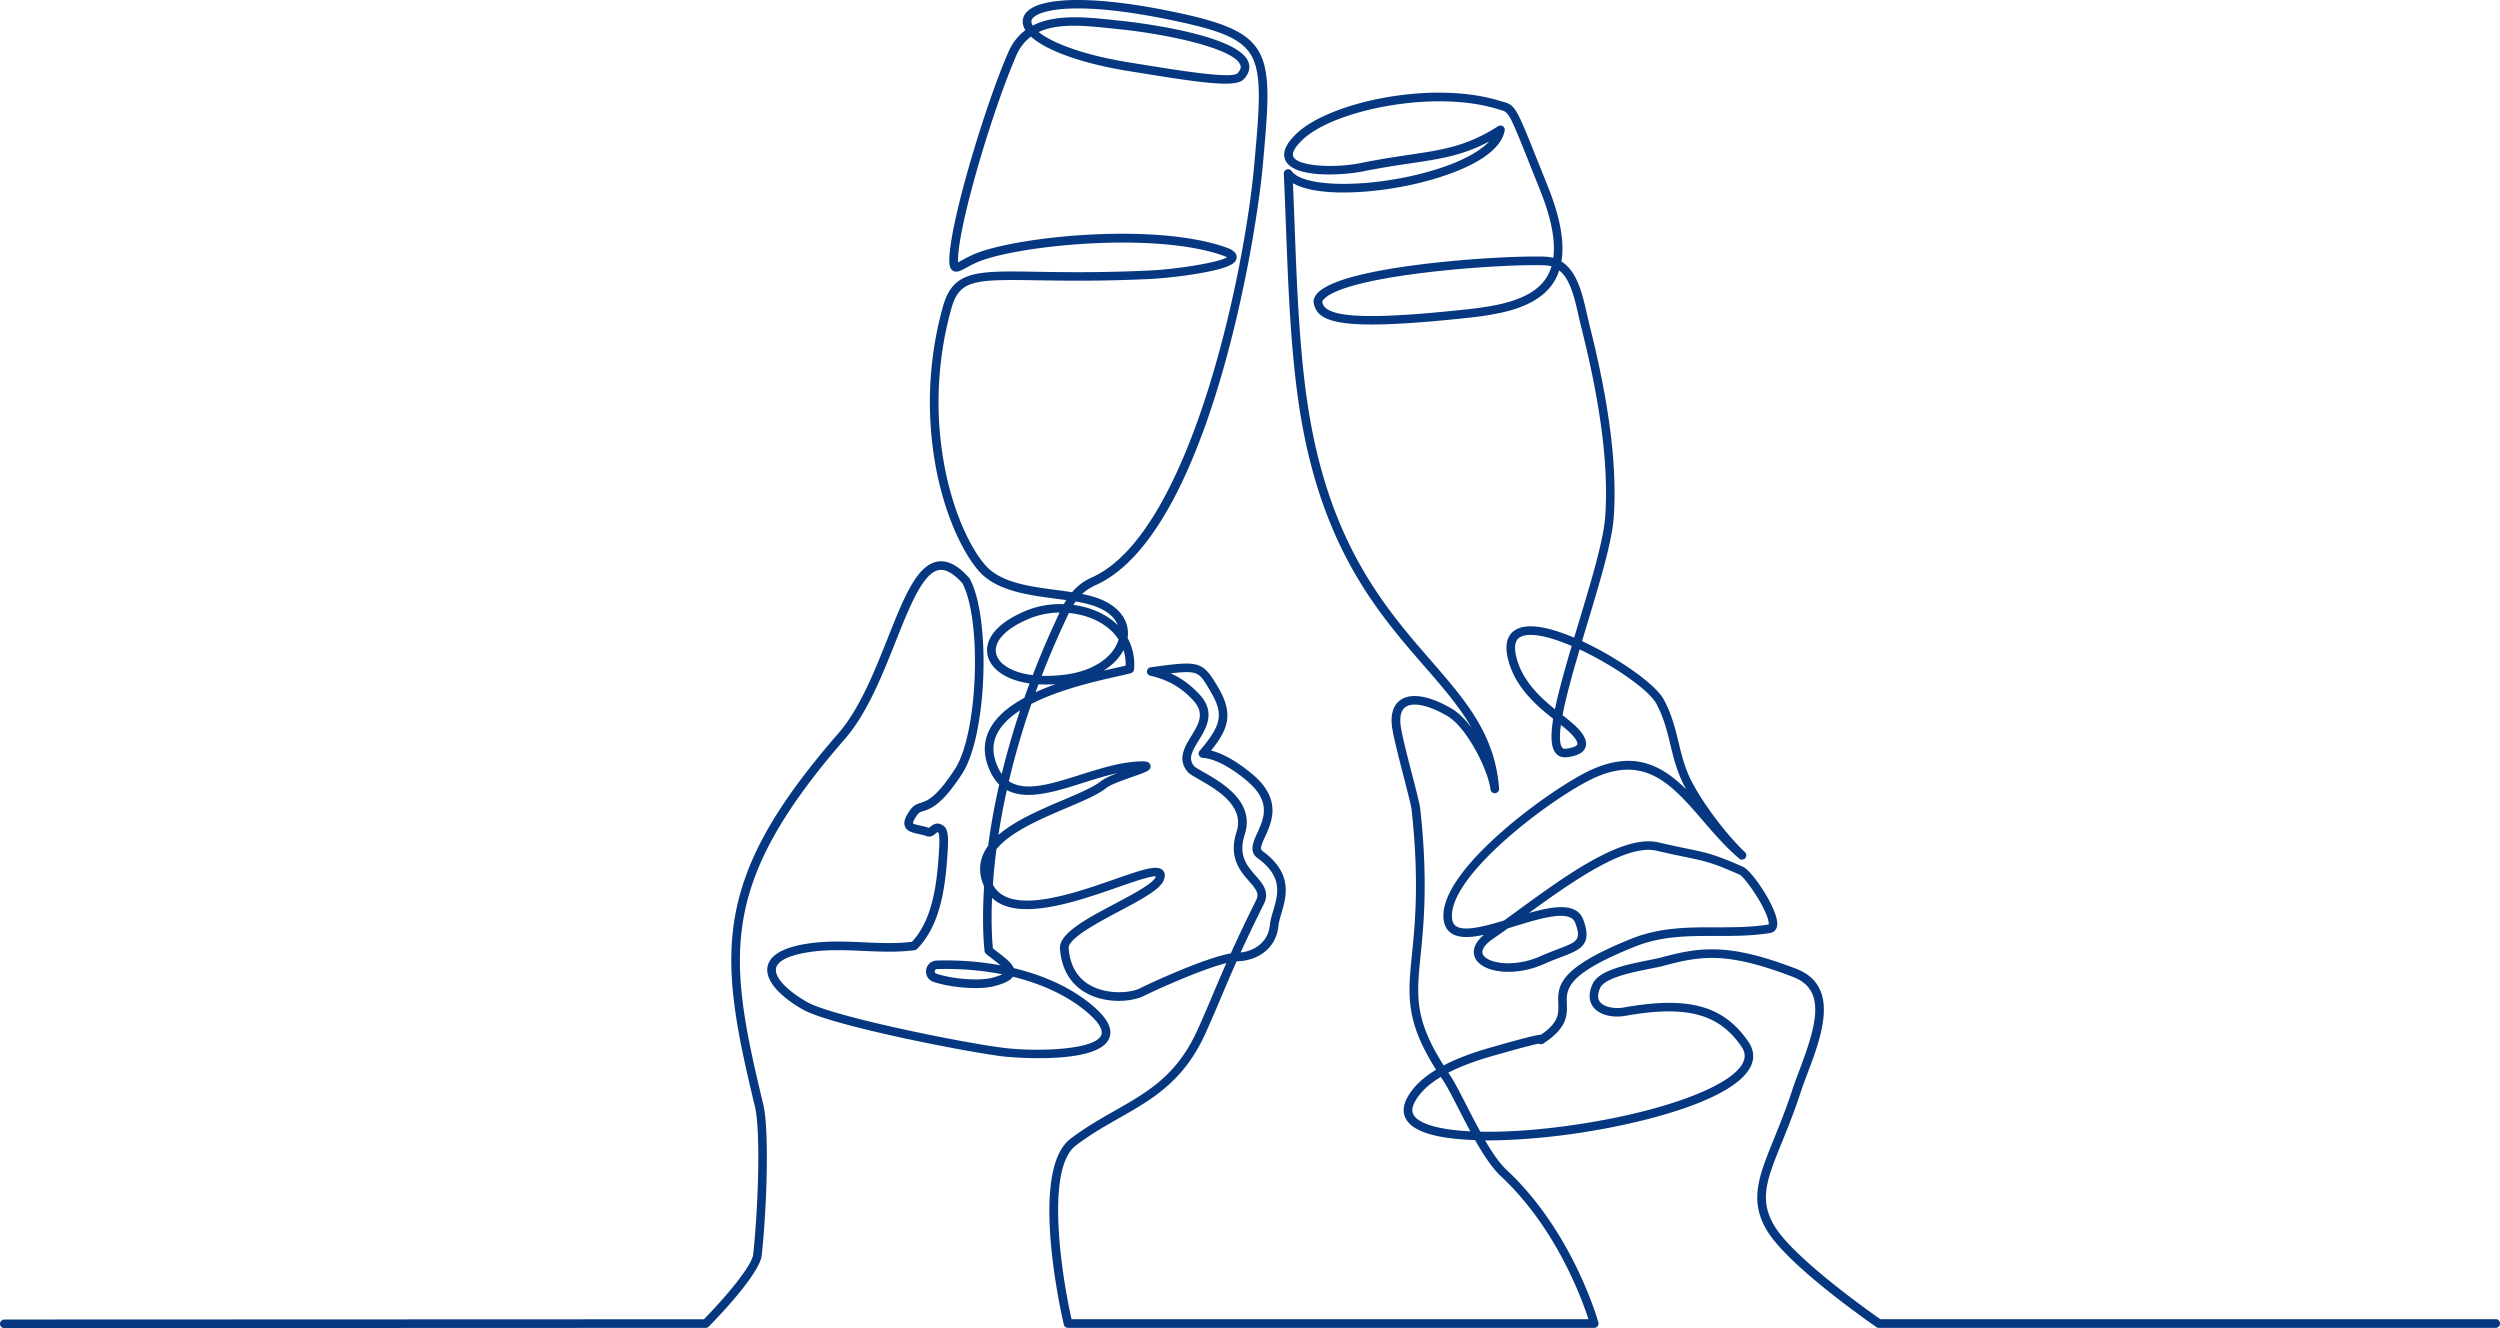
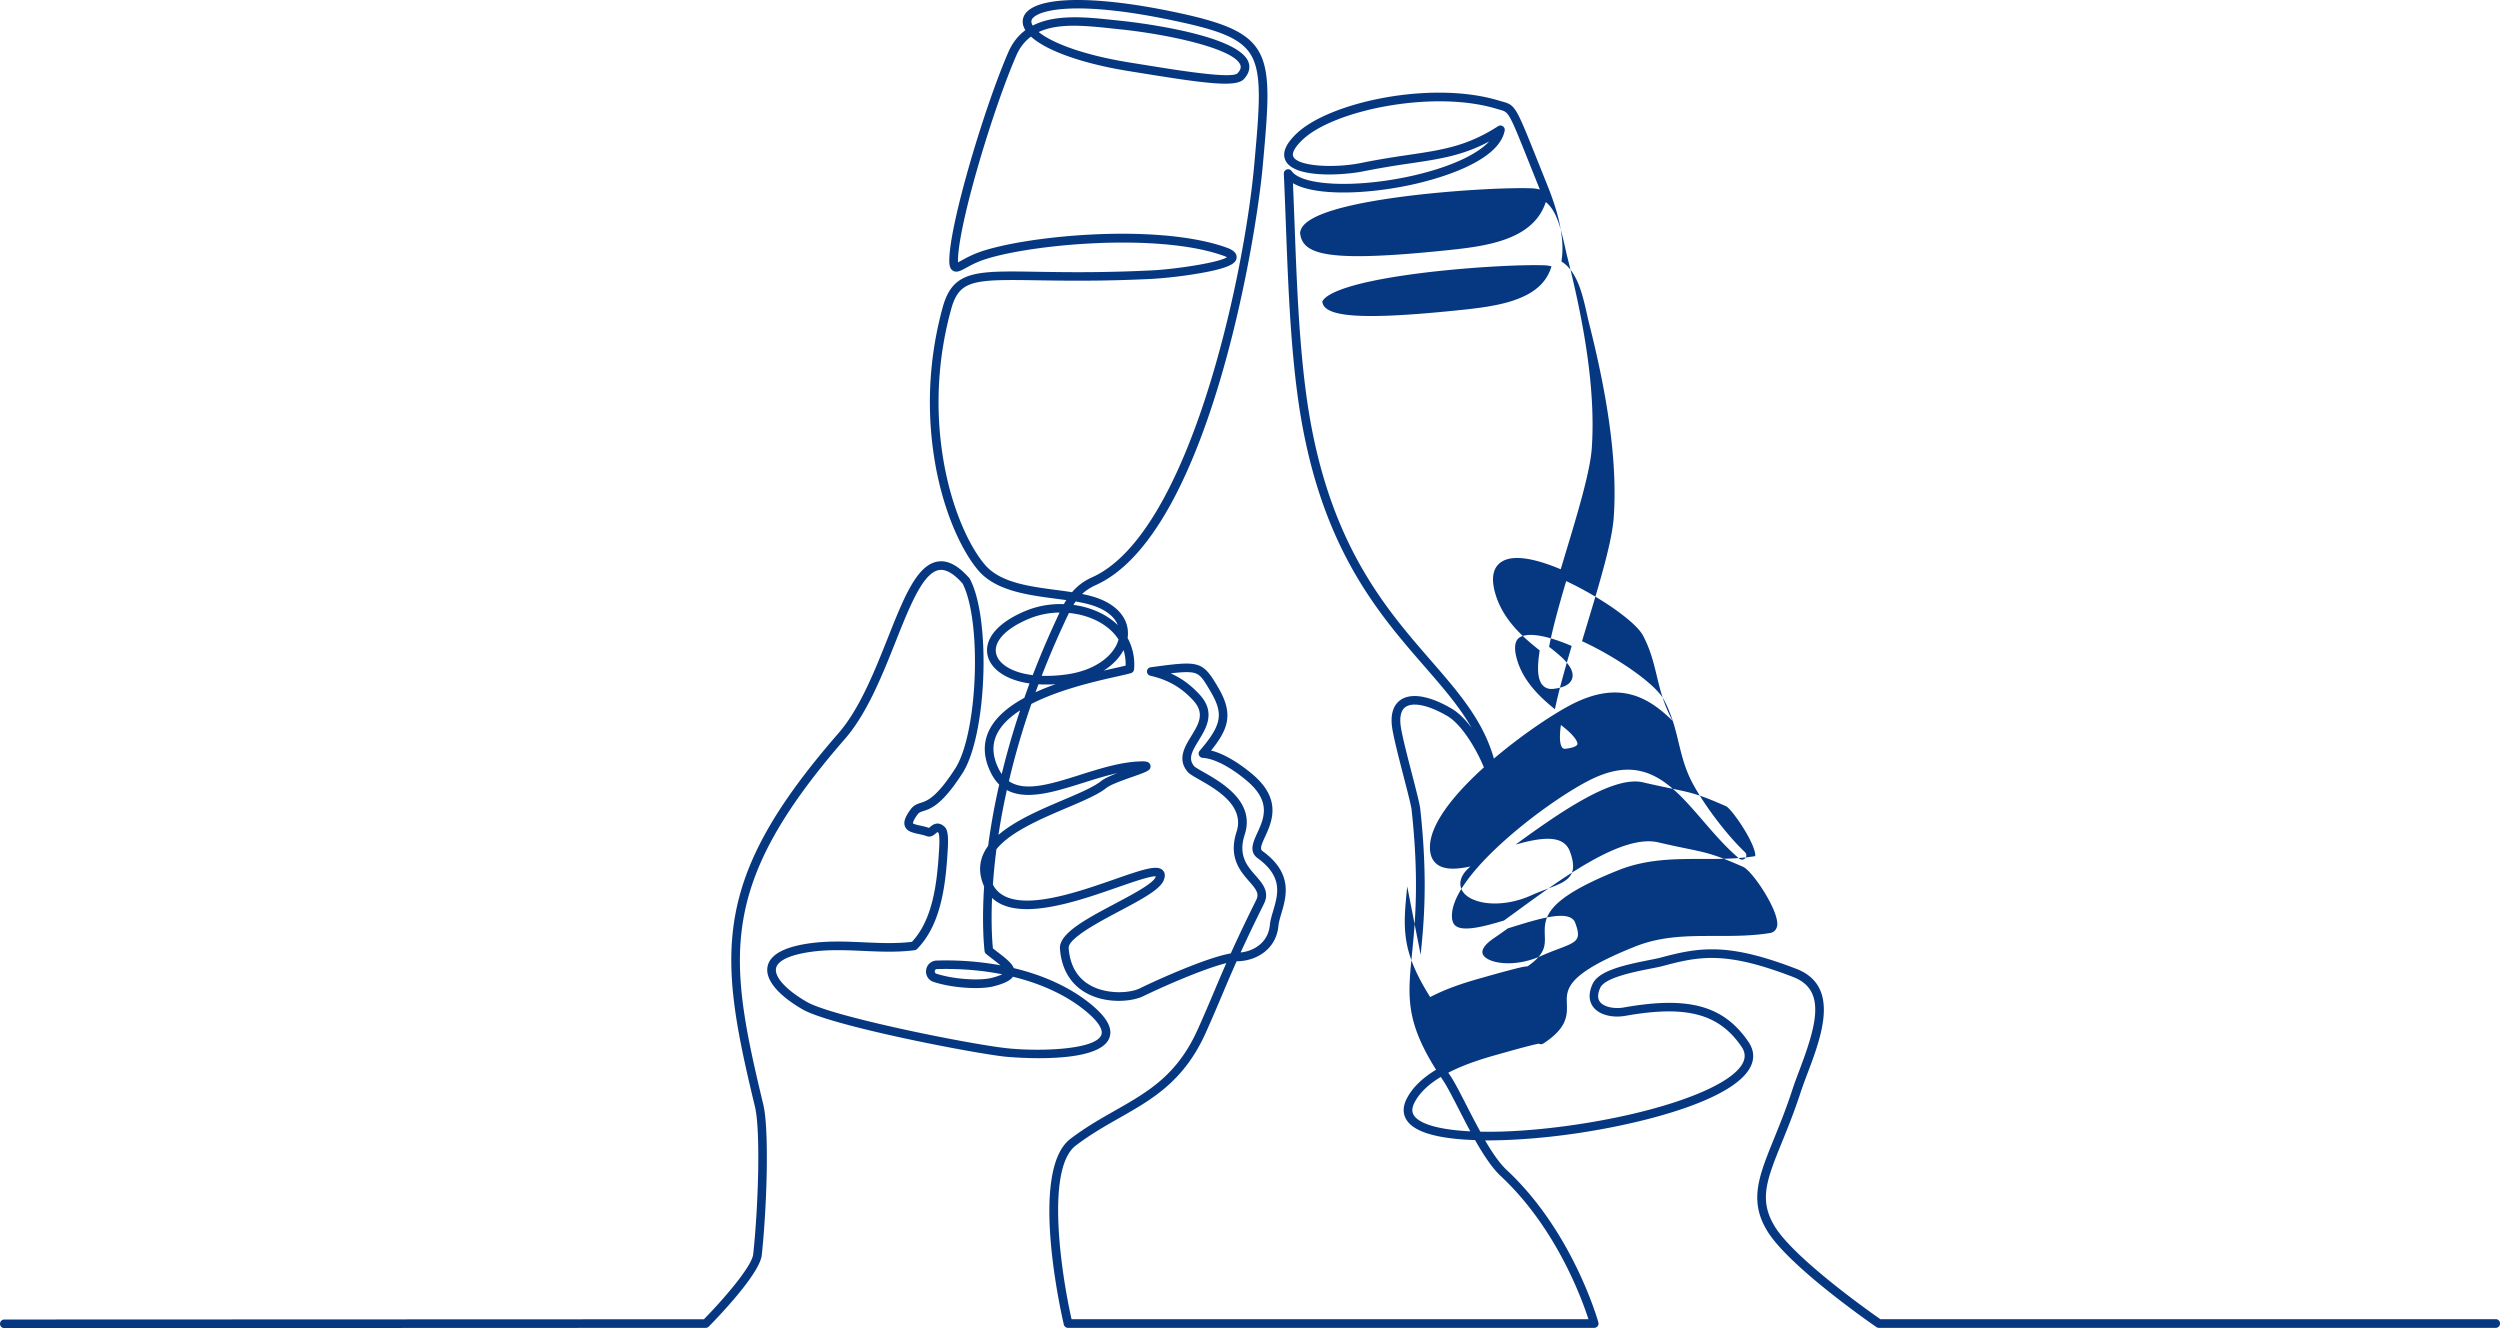
<svg xmlns="http://www.w3.org/2000/svg" preserveAspectRatio="xMidYMid meet" data-bbox="19.994 57.505 159.999 84.999" viewBox="19.994 57.505 159.999 84.999" data-type="shape" role="presentation" aria-hidden="true">
  <g>
-     <path d="M179.724 141.932h-39.388c-.643-.449-5.489-3.87-6.752-5.925-1.047-1.702-.514-3.015.453-5.399.369-.909.787-1.94 1.197-3.192.126-.384.284-.804.452-1.248.885-2.349 2.096-5.566-.72-6.654-4.356-1.683-6.183-1.397-8.674-.727-.185.05-.462.104-.784.168-1.676.331-3.211.696-3.591 1.528-.336.737-.158 1.211.05 1.478.436.56 1.341.684 2.044.558 3.904-.695 5.986-.146 7.429 1.959.227.331.44.855-.32 1.592-1.402 1.36-5.457 2.703-10.33 3.42-2.255.332-4.347.477-6.056.442a62.292 62.292 0 01-.892-1.699c-.407-.796-.759-1.484-1.046-1.91l-.111-.166c1.175-.609 2.488-.977 3.24-1.187l.152-.043c1.528-.434 2.15-.583 2.4-.629.087.05.199.051.289-.008l.002-.001c1.555-1.012 1.528-1.831 1.504-2.555-.031-.924-.063-1.88 4.365-3.649 1.708-.683 3.391-.681 5.161-.679 1.131 0 2.299.002 3.48-.188.252-.041.422-.224.456-.49.119-.925-1.572-3.478-2.185-3.747-1.819-.8-2.304-.9-3.6-1.168-.464-.096-1.042-.215-1.828-.398-2.285-.53-5.988 2.172-8.965 4.343-.313.228-.617.45-.91.661-1.276.385-2.585.723-3.087.343-.172-.13-.25-.36-.241-.701.079-2.741 6.358-7.456 8.987-8.712 3.374-1.612 5.094.381 7.085 2.689.719.834 1.463 1.696 2.321 2.423a.276.276 0 00.368-.41c-1.128-1.065-2.522-2.887-3.314-4.333-.519-.947-.724-1.797-.942-2.697-.208-.862-.423-1.752-.933-2.72-.496-.942-2.505-2.329-4.162-3.22a19.512 19.512 0 00-1.085-.541l.313-1.04c.826-2.734 1.606-5.316 1.716-6.883.228-3.248-.279-7.275-1.551-12.311-.057-.224-.109-.458-.165-.706-.281-1.248-.616-2.733-1.633-3.362.212-1.242-.077-2.83-.87-4.806l-.611-1.527c-1.437-3.601-1.464-3.669-2.305-3.902-.06-.017-.124-.034-.196-.056-4.298-1.312-10.825.078-12.956 2.094-.722.684-.96 1.276-.706 1.762.607 1.16 3.837.898 4.946.671a52.835 52.835 0 012.989-.507c1.925-.285 3.391-.503 5.087-1.409-.822.887-2.682 1.716-5.123 2.241-3.485.748-6.858.594-7.518-.345a.278.278 0 00-.315-.103.277.277 0 00-.187.273c.048 1.049.089 2.146.129 3.207.141 3.743.287 7.614.771 11.127 1.29 9.363 5.054 13.691 8.079 17.169 1.202 1.383 2.269 2.609 3.035 3.956-.387-.517-.813-.953-1.254-1.214-1.384-.821-2.57-1.036-3.258-.589-.334.217-.706.691-.58 1.713.076.62.433 1.998.747 3.214.246.953.479 1.854.509 2.127.494 4.527.223 7.242.025 9.224-.27 2.705-.426 4.272 1.54 7.409-.807.49-1.512 1.11-1.896 1.893-.337.687-.187 1.308.422 1.748.767.554 2.238.806 3.972.863.524.926 1.085 1.784 1.641 2.302 3.545 3.301 5.2 7.874 5.613 9.159h-33.08c-.63-2.782-1.692-9.614.269-11.11.93-.709 1.87-1.244 2.779-1.761 2.133-1.212 4.147-2.358 5.542-5.462.411-.914.728-1.665 1.035-2.392.295-.698.582-1.378.941-2.181l.05-.001c1.162-.015 2.478-.731 2.624-2.264.022-.232.103-.507.189-.797.319-1.082.757-2.564-1.201-3.986-.173-.126-.119-.32.157-.923.438-.958 1.101-2.405-.832-4.02-.574-.479-1.608-1.245-2.623-1.496 1.145-1.42 1.423-2.375.462-4.022-1.023-1.751-1.209-1.726-4.327-1.307a.277.277 0 00-.239.261.277.277 0 00.215.281c1.428.32 2.212 1.006 2.736 1.568.777.833.364 1.509-.115 2.292-.423.692-.903 1.476-.242 2.28.114.139.334.267.744.501 1.099.626 2.938 1.674 2.396 3.349-.531 1.639.241 2.521.804 3.165.452.517.661.784.453 1.202a104.545 104.545 0 00-1.628 3.413c-1.565.271-4.745 1.709-5.837 2.244-.617.302-2.101.4-3.169-.21-.825-.472-1.285-1.27-1.367-2.372-.046-.62 1.933-1.669 3.242-2.364 1.382-.733 2.575-1.366 2.829-1.953.12-.278.107-.499-.04-.657-.346-.37-1.195-.095-3.082.564-2.695.941-6.754 2.357-7.798.347.047-.683.118-1.44.225-2.265.895-1.115 2.857-1.948 4.483-2.639 1.087-.462 2.025-.86 2.554-1.285.271-.218 1.091-.506 1.69-.717.932-.328 1.183-.416 1.131-.715-.047-.271-.356-.269-.506-.269-1.279.006-2.661.442-3.996.863-1.864.588-3.524 1.112-4.558.405a49.738 49.738 0 011.44-4.943c1.822-.939 4.215-1.474 5.497-1.761.409-.092.704-.158.88-.212a.276.276 0 00.194-.242 3.54 3.54 0 00-.413-2.002c.008-.054.014-.108.017-.161.077-1.149-.787-2.088-2.311-2.512a8.325 8.325 0 00-.617-.145c.234-.221.513-.408.865-.566 7.151-3.21 10.252-21.951 10.691-26.795.67-7.396.773-8.533-5.634-9.883-4.937-1.04-8.576-1.029-9.498.03a.87.87 0 00-.168.902c.028.076.065.152.112.227-.448.333-.823.79-1.092 1.409-1.472 3.388-3.605 10.458-3.768 13.047-.031.497-.006.793.219.935.24.152.5.009.858-.187.228-.125.513-.281.873-.421 2.626-1.018 11.19-1.89 15.543-.363.131.046.215.085.267.115-.571.361-3.381.766-4.748.835-3.205.161-5.65.121-7.435.092-3.9-.064-5.359-.088-6.006 2.267a22.879 22.879 0 00-.396 10.481c.63 3.162 1.808 5.378 2.7 6.397 1.117 1.276 3.126 1.54 4.898 1.774.239.032.474.062.703.095a5.04 5.04 0 00-.153.259 5.802 5.802 0 00-2.347.389c-1.871.748-2.812 1.854-2.517 2.957.208.778 1.104 1.503 2.667 1.729-.116.31-.226.616-.333.921-1.011.551-1.849 1.237-2.261 2.096-.397.828-.357 1.735.118 2.697.152.308.332.557.535.756a44.048 44.048 0 00-.709 3.924c-.151.205-.272.42-.359.646-.236.616-.202 1.271.101 1.948-.149 2.328-.011 3.788.03 4.142a.27.27 0 00.101.183c.143.116.286.225.421.33.137.106.327.253.492.394a19.375 19.375 0 00-4.077-.302.692.692 0 00-.676.598.694.694 0 00.48.77c1.273.416 3.038.483 3.826.283.682-.174 1.075-.365 1.246-.616 1.772.433 3.325 1.14 4.52 2.084.884.698 1.287 1.284 1.135 1.65-.404.975-4.145 1.059-6.125.831-2.511-.288-11.088-2.015-12.711-2.951-1.33-.768-2.087-1.594-1.977-2.156.097-.491.896-.866 2.25-1.054 1.12-.155 2.253-.105 3.35-.056 1.073.048 2.183.097 3.27-.048a.277.277 0 00.161-.081c1.475-1.514 1.808-3.876 1.948-6.202l.004-.069c.062-.939.007-1.359-.203-1.551-.438-.402-.789-.096-.922.019a.906.906 0 01-.069.057 4.877 4.877 0 00-.549-.144c-.163-.035-.436-.095-.476-.149 0-.001-.028-.127.29-.561.1-.135.186-.163.377-.224.471-.15 1.183-.377 2.499-2.419 1.551-2.407 1.839-9.84.481-12.427a.323.323 0 00-.037-.054c-.727-.828-1.396-1.176-2.043-1.064-1.327.229-2.149 2.297-3.19 4.915-.842 2.117-1.796 4.517-3.148 6.07-4.043 4.643-6.029 8.186-6.642 11.844-.61 3.641.153 7.294 1.299 12.059.355 1.476.233 6.203-.113 9.443-.084.782-1.902 2.882-3.154 4.159l-44.774.017a.276.276 0 00-.276.275c0 .152.124.275.276.275l44.889-.017c.074 0 .144-.03.196-.082.333-.337 3.258-3.324 3.391-4.569.351-3.285.469-8.101.101-9.63-2.275-9.463-2.936-14.041 5.224-23.414 1.414-1.624 2.387-4.07 3.245-6.228.899-2.263 1.749-4.4 2.771-4.576.429-.074.939.215 1.512.86 1.25 2.444.969 9.609-.472 11.845-1.209 1.876-1.807 2.066-2.202 2.192-.221.07-.449.143-.654.423-.357.486-.465.809-.362 1.08.125.329.489.409.875.493.172.038.351.076.517.137.268.099.472-.079.581-.174.034-.03.091-.079.103-.085 0 0 .024.005.072.048.032.059.09.283.035 1.119l-.005.072c-.132 2.184-.433 4.393-1.728 5.783-1.006.124-2.013.079-3.076.032-1.121-.05-2.281-.101-3.45.061-1.653.229-2.567.732-2.716 1.493-.162.824.656 1.822 2.242 2.738 1.793 1.035 10.643 2.76 12.924 3.022.059.007 5.964.601 6.698-1.167.266-.64-.16-1.39-1.302-2.292-1.271-1.005-2.924-1.754-4.804-2.204-.13-.331-.533-.642-1.012-1.011a33.797 33.797 0 01-.323-.252c-.043-.427-.127-1.543-.055-3.229 1.633 1.554 5.424.231 8.027-.677.946-.33 2.106-.736 2.456-.704a.626.626 0 01-.023.059c-.177.41-1.455 1.087-2.581 1.685-1.854.984-3.605 1.913-3.533 2.891.095 1.277.663 2.249 1.643 2.809 1.305.746 2.971.577 3.687.227 1.189-.582 3.836-1.749 5.317-2.118-.294.665-.542 1.253-.796 1.855-.306.724-.622 1.473-1.03 2.381-1.321 2.94-3.17 3.991-5.311 5.209-.925.526-1.882 1.07-2.841 1.802-2.706 2.064-.516 11.485-.422 11.885a.276.276 0 00.269.212h33.677a.276.276 0 00.266-.347c-.016-.058-1.615-5.798-5.875-9.764-.454-.423-.924-1.114-1.375-1.887 1.878.009 3.998-.179 5.824-.448 3.964-.583 8.839-1.827 10.635-3.57.976-.947.751-1.772.39-2.298-1.588-2.316-3.826-2.93-7.982-2.19-.526.093-1.234.001-1.511-.354-.168-.215-.162-.522.016-.913.294-.643 2.181-1.016 3.196-1.216.331-.065.617-.122.82-.176 2.374-.638 4.047-.945 8.331.709 2.137.825 1.482 3.082.403 5.947-.17.45-.33.875-.459 1.271-.404 1.233-.819 2.255-1.184 3.156-.966 2.381-1.604 3.955-.412 5.893 1.408 2.29 6.752 5.983 6.979 6.139a.275.275 0 00.157.049h39.474a.276.276 0 00.276-.275.267.267 0 00-.269-.282zm-64.155-24.36c.291-.198.602-.418.928-.652l.426-.131c1.668-.513 3.559-1.093 3.883-.226.414 1.109.125 1.219-1.095 1.682-.324.123-.692.263-1.106.448-1.691.756-3.379.476-3.692-.082-.218-.388.386-.856.656-1.039zm-4.653 1.04c.2-2.006.474-4.754-.026-9.338-.034-.313-.261-1.19-.523-2.205-.31-1.2-.662-2.56-.734-3.144-.05-.409-.033-.946.334-1.185.145-.095.338-.141.567-.141.542 0 1.291.258 2.106.742 1.244.739 2.59 3.44 2.744 4.681a.276.276 0 10.55-.054c-.248-3.459-2.161-5.658-4.375-8.204-2.977-3.423-6.681-7.682-7.949-16.883-.481-3.486-.626-7.343-.766-11.073-.032-.85-.065-1.723-.102-2.578 1.429.83 4.688.721 7.556.105 1.305-.28 5.595-1.359 5.995-3.471a.278.278 0 00-.117-.28.277.277 0 00-.304-.003c-1.988 1.283-3.559 1.516-5.735 1.838-.876.13-1.869.277-3.019.513-1.685.345-4.021.234-4.345-.386-.123-.235.089-.628.596-1.108 2.008-1.901 8.389-3.196 12.414-1.967.076.023.146.043.209.06.577.16.577.16 1.94 3.576l.611 1.528c.727 1.813 1.013 3.259.861 4.375a2.363 2.363 0 00-.538-.079c-1.633-.054-5.169.132-8.262.537-6.183.809-6.448 1.894-6.535 2.251a.276.276 0 00-.006.099c.168 1.334 1.631 1.871 9.163 1.103 2.268-.231 5.091-.519 6.236-2.406.132-.218.24-.452.323-.703.708.561.976 1.748 1.237 2.907.057.252.11.489.169.72 1.258 4.978 1.76 8.948 1.536 12.138-.106 1.506-.913 4.178-1.694 6.763l-.293.974c-1.209-.51-2.665-.948-3.552-.598-.507.2-1.031.726-.65 2.098.475 1.715 1.794 2.852 2.859 3.695-.176 1.089-.145 1.829.166 2.2.119.141.338.301.703.258.689-.079 1.082-.291 1.202-.647.127-.375-.087-.822-.655-1.365a11.217 11.217 0 00-.812-.673l-.005-.004c.225-1.184.65-2.709 1.094-4.207 2.164 1.011 4.449 2.595 4.917 3.484.478.907.676 1.726.885 2.593.216.895.44 1.821.994 2.832l.022.04c-1.596-1.574-3.396-2.528-6.237-1.171-2.354 1.125-9.209 6.033-9.3 9.193-.015.524.139.913.458 1.155.475.36 1.238.329 2.138.135-.855.711-.667 1.307-.534 1.544.483.862 2.467 1.179 4.4.316.399-.179.759-.315 1.077-.436 1.217-.463 2.021-.768 1.415-2.389-.414-1.108-1.869-.886-3.476-.433 2.693-1.961 6.203-4.438 8.15-3.986.793.184 1.374.304 1.841.401 1.289.267 1.723.356 3.489 1.133.283.131 1.422 1.693 1.774 2.72.104.302.092.432.083.471-1.134.182-2.276.18-3.385.18-1.751-.003-3.56-.003-5.367.719-4.787 1.912-4.748 3.064-4.711 4.178.021.636.04 1.188-1.106 1.977-.198.002-.531.083-1.133.24a79.33 79.33 0 00-1.556.428l-.151.043c-.785.22-2.151.602-3.39 1.254-1.879-2.983-1.737-4.409-1.471-7.08zm8.372-44.057a2.92 2.92 0 01-.299.678c-1.002 1.652-3.673 1.925-5.819 2.144-3.518.359-5.771.442-7.091.261-1.277-.175-1.421-.575-1.46-.827.12-.296.931-1.123 6.057-1.794 3.066-.401 6.563-.587 8.172-.533.159.006.305.03.44.071zm.221 28.342c-.956-.774-2.043-1.795-2.44-3.227-.328-1.184.161-1.376.321-1.44.158-.062.35-.091.569-.091.68 0 1.621.28 2.622.708-.477 1.615-.852 2.97-1.072 4.05zm.383 1.005c.211.167.394.317.538.454.562.537.526.754.514.791-.011.033-.099.201-.743.276-.129.015-.18-.022-.216-.065-.181-.214-.192-.739-.093-1.456zm-9.136 25.26c-.393-.284-.47-.611-.25-1.06.334-.681.965-1.231 1.697-1.674l.135.203c.268.399.613 1.073 1.013 1.853.233.454.482.942.743 1.426-1.578-.079-2.76-.33-3.338-.748zm-9.871-13.811c.38-.766-.083-1.296-.532-1.808-.555-.635-1.13-1.292-.695-2.634.68-2.1-1.484-3.334-2.647-3.996-.239-.136-.536-.305-.591-.372-.393-.478-.16-.914.287-1.644.495-.809 1.11-1.815.048-2.954-.414-.444-.976-.958-1.84-1.344.744-.087 1.222-.11 1.531-.021.381.11.565.398 1.042 1.215.825 1.413.691 2.116-.716 3.761a.276.276 0 00.194.454c.732.042 1.755.57 2.805 1.448 1.61 1.346 1.118 2.421.684 3.37-.255.557-.543 1.187.021 1.597 1.644 1.194 1.315 2.308.997 3.385-.093.317-.182.616-.209.901-.105 1.105-1.005 1.665-1.869 1.753.386-.846.858-1.839 1.49-3.111zm-14.616-13.545c.061-.168.124-.338.188-.508.339.021.705.02 1.096-.006a15.83 15.83 0 00-1.284.514zm5.631-2.695c.092.292.143.621.134.992-.166.041-.391.092-.654.151-.227.051-.48.107-.751.17.597-.376 1.019-.838 1.271-1.313zm-2.181-2.919c.954.266 1.584.731 1.814 1.32a3.986 3.986 0 00-.439-.372c-.67-.49-1.514-.803-2.401-.923.046-.075.094-.147.143-.217.313.054.609.116.883.192zm-2.111-.927c-1.758-.232-3.575-.471-4.555-1.59-.846-.966-1.966-3.086-2.575-6.142a22.311 22.311 0 01.387-10.228c.443-1.614 1.155-1.878 3.934-1.878.452 0 .96.007 1.53.016 1.793.029 4.249.069 7.472-.093a29.414 29.414 0 002.951-.352c2.119-.366 2.341-.698 2.382-.98.061-.422-.489-.615-.696-.687-4.542-1.593-13.166-.701-15.926.37-.394.153-.709.326-.939.452-.088.048-.189.104-.267.141a3.155 3.155 0 01.007-.372c.16-2.54 2.267-9.512 3.723-12.862.232-.533.553-.926.941-1.212.994.911 3.322 1.742 6.337 2.22l.995.16c3.907.631 5.801.871 6.292.341.415-.448.387-.845.29-1.1-.703-1.853-7.867-2.604-8.171-2.635l-.482-.05c-1.705-.181-3.698-.393-5.15.358a.787.787 0 01-.06-.125.32.32 0 01.066-.352c.476-.547 2.9-1.131 8.967.148 2.938.619 4.446 1.129 5.073 2.349.641 1.248.447 3.393.125 6.946-.642 7.083-4.143 23.548-10.367 26.342-.56.251-.964.573-1.287.955a40.005 40.005 0 00-.997-.14zm-1.138-35.71c1.26-.592 3.004-.407 4.709-.226l.484.051c2.957.301 7.304 1.208 7.711 2.282.039.103.063.27-.179.532-.359.368-3.764-.182-5.798-.511l-.997-.16c-3.115-.493-5.087-1.282-5.93-1.968zm1.571 37.957c.129-.281.247-.539.367-.778.872.085 1.709.373 2.36.85.278.203.575.481.811.847-.249.956-1.396 1.967-3.314 2.235a9.125 9.125 0 01-1.602.091 56.054 56.054 0 011.329-3.139l.049-.106zm-4.285 1.858c-.213-.796.626-1.679 2.189-2.304a5.189 5.189 0 011.862-.357c-.089.185-.177.377-.268.575l-.048.105a56.572 56.572 0 00-1.401 3.324c-1.347-.164-2.165-.711-2.334-1.343zm.153 7.34c-.402-.814-.44-1.539-.116-2.216.282-.587.816-1.092 1.486-1.525a50.373 50.373 0 00-1.174 4.072 2.33 2.33 0 01-.196-.331zm.523 1.358c1.251.684 3.076.108 4.855-.453.734-.231 1.483-.468 2.211-.63-.436.167-.827.341-1.042.514-.47.377-1.419.78-2.424 1.207-1.408.598-3.057 1.298-4.138 2.232.136-.89.312-1.849.538-2.87zm-.99 12.025c-.713.181-2.369.103-3.517-.272-.112-.037-.111-.13-.106-.168.007-.046.035-.124.145-.127.194-.006.387-.008.579-.008 1.254 0 2.464.117 3.597.342a3.99 3.99 0 01-.698.233z" fill="#063882" />
+     <path d="M179.724 141.932h-39.388c-.643-.449-5.489-3.87-6.752-5.925-1.047-1.702-.514-3.015.453-5.399.369-.909.787-1.94 1.197-3.192.126-.384.284-.804.452-1.248.885-2.349 2.096-5.566-.72-6.654-4.356-1.683-6.183-1.397-8.674-.727-.185.05-.462.104-.784.168-1.676.331-3.211.696-3.591 1.528-.336.737-.158 1.211.05 1.478.436.56 1.341.684 2.044.558 3.904-.695 5.986-.146 7.429 1.959.227.331.44.855-.32 1.592-1.402 1.36-5.457 2.703-10.33 3.42-2.255.332-4.347.477-6.056.442a62.292 62.292 0 01-.892-1.699c-.407-.796-.759-1.484-1.046-1.91l-.111-.166c1.175-.609 2.488-.977 3.24-1.187l.152-.043c1.528-.434 2.15-.583 2.4-.629.087.05.199.051.289-.008l.002-.001c1.555-1.012 1.528-1.831 1.504-2.555-.031-.924-.063-1.88 4.365-3.649 1.708-.683 3.391-.681 5.161-.679 1.131 0 2.299.002 3.48-.188.252-.041.422-.224.456-.49.119-.925-1.572-3.478-2.185-3.747-1.819-.8-2.304-.9-3.6-1.168-.464-.096-1.042-.215-1.828-.398-2.285-.53-5.988 2.172-8.965 4.343-.313.228-.617.45-.91.661-1.276.385-2.585.723-3.087.343-.172-.13-.25-.36-.241-.701.079-2.741 6.358-7.456 8.987-8.712 3.374-1.612 5.094.381 7.085 2.689.719.834 1.463 1.696 2.321 2.423a.276.276 0 00.368-.41c-1.128-1.065-2.522-2.887-3.314-4.333-.519-.947-.724-1.797-.942-2.697-.208-.862-.423-1.752-.933-2.72-.496-.942-2.505-2.329-4.162-3.22a19.512 19.512 0 00-1.085-.541l.313-1.04c.826-2.734 1.606-5.316 1.716-6.883.228-3.248-.279-7.275-1.551-12.311-.057-.224-.109-.458-.165-.706-.281-1.248-.616-2.733-1.633-3.362.212-1.242-.077-2.83-.87-4.806l-.611-1.527c-1.437-3.601-1.464-3.669-2.305-3.902-.06-.017-.124-.034-.196-.056-4.298-1.312-10.825.078-12.956 2.094-.722.684-.96 1.276-.706 1.762.607 1.16 3.837.898 4.946.671a52.835 52.835 0 012.989-.507c1.925-.285 3.391-.503 5.087-1.409-.822.887-2.682 1.716-5.123 2.241-3.485.748-6.858.594-7.518-.345a.278.278 0 00-.315-.103.277.277 0 00-.187.273c.048 1.049.089 2.146.129 3.207.141 3.743.287 7.614.771 11.127 1.29 9.363 5.054 13.691 8.079 17.169 1.202 1.383 2.269 2.609 3.035 3.956-.387-.517-.813-.953-1.254-1.214-1.384-.821-2.57-1.036-3.258-.589-.334.217-.706.691-.58 1.713.076.62.433 1.998.747 3.214.246.953.479 1.854.509 2.127.494 4.527.223 7.242.025 9.224-.27 2.705-.426 4.272 1.54 7.409-.807.49-1.512 1.11-1.896 1.893-.337.687-.187 1.308.422 1.748.767.554 2.238.806 3.972.863.524.926 1.085 1.784 1.641 2.302 3.545 3.301 5.2 7.874 5.613 9.159h-33.08c-.63-2.782-1.692-9.614.269-11.11.93-.709 1.87-1.244 2.779-1.761 2.133-1.212 4.147-2.358 5.542-5.462.411-.914.728-1.665 1.035-2.392.295-.698.582-1.378.941-2.181l.05-.001c1.162-.015 2.478-.731 2.624-2.264.022-.232.103-.507.189-.797.319-1.082.757-2.564-1.201-3.986-.173-.126-.119-.32.157-.923.438-.958 1.101-2.405-.832-4.02-.574-.479-1.608-1.245-2.623-1.496 1.145-1.42 1.423-2.375.462-4.022-1.023-1.751-1.209-1.726-4.327-1.307a.277.277 0 00-.239.261.277.277 0 00.215.281c1.428.32 2.212 1.006 2.736 1.568.777.833.364 1.509-.115 2.292-.423.692-.903 1.476-.242 2.28.114.139.334.267.744.501 1.099.626 2.938 1.674 2.396 3.349-.531 1.639.241 2.521.804 3.165.452.517.661.784.453 1.202a104.545 104.545 0 00-1.628 3.413c-1.565.271-4.745 1.709-5.837 2.244-.617.302-2.101.4-3.169-.21-.825-.472-1.285-1.27-1.367-2.372-.046-.62 1.933-1.669 3.242-2.364 1.382-.733 2.575-1.366 2.829-1.953.12-.278.107-.499-.04-.657-.346-.37-1.195-.095-3.082.564-2.695.941-6.754 2.357-7.798.347.047-.683.118-1.44.225-2.265.895-1.115 2.857-1.948 4.483-2.639 1.087-.462 2.025-.86 2.554-1.285.271-.218 1.091-.506 1.69-.717.932-.328 1.183-.416 1.131-.715-.047-.271-.356-.269-.506-.269-1.279.006-2.661.442-3.996.863-1.864.588-3.524 1.112-4.558.405a49.738 49.738 0 011.44-4.943c1.822-.939 4.215-1.474 5.497-1.761.409-.092.704-.158.88-.212a.276.276 0 00.194-.242 3.54 3.54 0 00-.413-2.002c.008-.054.014-.108.017-.161.077-1.149-.787-2.088-2.311-2.512a8.325 8.325 0 00-.617-.145c.234-.221.513-.408.865-.566 7.151-3.21 10.252-21.951 10.691-26.795.67-7.396.773-8.533-5.634-9.883-4.937-1.04-8.576-1.029-9.498.03a.87.87 0 00-.168.902c.028.076.065.152.112.227-.448.333-.823.79-1.092 1.409-1.472 3.388-3.605 10.458-3.768 13.047-.031.497-.006.793.219.935.24.152.5.009.858-.187.228-.125.513-.281.873-.421 2.626-1.018 11.19-1.89 15.543-.363.131.046.215.085.267.115-.571.361-3.381.766-4.748.835-3.205.161-5.65.121-7.435.092-3.9-.064-5.359-.088-6.006 2.267a22.879 22.879 0 00-.396 10.481c.63 3.162 1.808 5.378 2.7 6.397 1.117 1.276 3.126 1.54 4.898 1.774.239.032.474.062.703.095a5.04 5.04 0 00-.153.259 5.802 5.802 0 00-2.347.389c-1.871.748-2.812 1.854-2.517 2.957.208.778 1.104 1.503 2.667 1.729-.116.31-.226.616-.333.921-1.011.551-1.849 1.237-2.261 2.096-.397.828-.357 1.735.118 2.697.152.308.332.557.535.756a44.048 44.048 0 00-.709 3.924c-.151.205-.272.42-.359.646-.236.616-.202 1.271.101 1.948-.149 2.328-.011 3.788.03 4.142a.27.27 0 00.101.183c.143.116.286.225.421.33.137.106.327.253.492.394a19.375 19.375 0 00-4.077-.302.692.692 0 00-.676.598.694.694 0 00.48.77c1.273.416 3.038.483 3.826.283.682-.174 1.075-.365 1.246-.616 1.772.433 3.325 1.14 4.52 2.084.884.698 1.287 1.284 1.135 1.65-.404.975-4.145 1.059-6.125.831-2.511-.288-11.088-2.015-12.711-2.951-1.33-.768-2.087-1.594-1.977-2.156.097-.491.896-.866 2.25-1.054 1.12-.155 2.253-.105 3.35-.056 1.073.048 2.183.097 3.27-.048a.277.277 0 00.161-.081c1.475-1.514 1.808-3.876 1.948-6.202l.004-.069c.062-.939.007-1.359-.203-1.551-.438-.402-.789-.096-.922.019a.906.906 0 01-.069.057 4.877 4.877 0 00-.549-.144c-.163-.035-.436-.095-.476-.149 0-.001-.028-.127.29-.561.1-.135.186-.163.377-.224.471-.15 1.183-.377 2.499-2.419 1.551-2.407 1.839-9.84.481-12.427a.323.323 0 00-.037-.054c-.727-.828-1.396-1.176-2.043-1.064-1.327.229-2.149 2.297-3.19 4.915-.842 2.117-1.796 4.517-3.148 6.07-4.043 4.643-6.029 8.186-6.642 11.844-.61 3.641.153 7.294 1.299 12.059.355 1.476.233 6.203-.113 9.443-.084.782-1.902 2.882-3.154 4.159l-44.774.017a.276.276 0 00-.276.275c0 .152.124.275.276.275l44.889-.017c.074 0 .144-.03.196-.082.333-.337 3.258-3.324 3.391-4.569.351-3.285.469-8.101.101-9.63-2.275-9.463-2.936-14.041 5.224-23.414 1.414-1.624 2.387-4.07 3.245-6.228.899-2.263 1.749-4.4 2.771-4.576.429-.074.939.215 1.512.86 1.25 2.444.969 9.609-.472 11.845-1.209 1.876-1.807 2.066-2.202 2.192-.221.07-.449.143-.654.423-.357.486-.465.809-.362 1.08.125.329.489.409.875.493.172.038.351.076.517.137.268.099.472-.079.581-.174.034-.03.091-.079.103-.085 0 0 .024.005.072.048.032.059.09.283.035 1.119l-.005.072c-.132 2.184-.433 4.393-1.728 5.783-1.006.124-2.013.079-3.076.032-1.121-.05-2.281-.101-3.45.061-1.653.229-2.567.732-2.716 1.493-.162.824.656 1.822 2.242 2.738 1.793 1.035 10.643 2.76 12.924 3.022.059.007 5.964.601 6.698-1.167.266-.64-.16-1.39-1.302-2.292-1.271-1.005-2.924-1.754-4.804-2.204-.13-.331-.533-.642-1.012-1.011a33.797 33.797 0 01-.323-.252c-.043-.427-.127-1.543-.055-3.229 1.633 1.554 5.424.231 8.027-.677.946-.33 2.106-.736 2.456-.704a.626.626 0 01-.023.059c-.177.41-1.455 1.087-2.581 1.685-1.854.984-3.605 1.913-3.533 2.891.095 1.277.663 2.249 1.643 2.809 1.305.746 2.971.577 3.687.227 1.189-.582 3.836-1.749 5.317-2.118-.294.665-.542 1.253-.796 1.855-.306.724-.622 1.473-1.03 2.381-1.321 2.94-3.17 3.991-5.311 5.209-.925.526-1.882 1.07-2.841 1.802-2.706 2.064-.516 11.485-.422 11.885a.276.276 0 00.269.212h33.677a.276.276 0 00.266-.347c-.016-.058-1.615-5.798-5.875-9.764-.454-.423-.924-1.114-1.375-1.887 1.878.009 3.998-.179 5.824-.448 3.964-.583 8.839-1.827 10.635-3.57.976-.947.751-1.772.39-2.298-1.588-2.316-3.826-2.93-7.982-2.19-.526.093-1.234.001-1.511-.354-.168-.215-.162-.522.016-.913.294-.643 2.181-1.016 3.196-1.216.331-.065.617-.122.82-.176 2.374-.638 4.047-.945 8.331.709 2.137.825 1.482 3.082.403 5.947-.17.45-.33.875-.459 1.271-.404 1.233-.819 2.255-1.184 3.156-.966 2.381-1.604 3.955-.412 5.893 1.408 2.29 6.752 5.983 6.979 6.139a.275.275 0 00.157.049h39.474a.276.276 0 00.276-.275.267.267 0 00-.269-.282zm-64.155-24.36c.291-.198.602-.418.928-.652l.426-.131c1.668-.513 3.559-1.093 3.883-.226.414 1.109.125 1.219-1.095 1.682-.324.123-.692.263-1.106.448-1.691.756-3.379.476-3.692-.082-.218-.388.386-.856.656-1.039zm-4.653 1.04c.2-2.006.474-4.754-.026-9.338-.034-.313-.261-1.19-.523-2.205-.31-1.2-.662-2.56-.734-3.144-.05-.409-.033-.946.334-1.185.145-.095.338-.141.567-.141.542 0 1.291.258 2.106.742 1.244.739 2.59 3.44 2.744 4.681a.276.276 0 10.55-.054c-.248-3.459-2.161-5.658-4.375-8.204-2.977-3.423-6.681-7.682-7.949-16.883-.481-3.486-.626-7.343-.766-11.073-.032-.85-.065-1.723-.102-2.578 1.429.83 4.688.721 7.556.105 1.305-.28 5.595-1.359 5.995-3.471a.278.278 0 00-.117-.28.277.277 0 00-.304-.003c-1.988 1.283-3.559 1.516-5.735 1.838-.876.13-1.869.277-3.019.513-1.685.345-4.021.234-4.345-.386-.123-.235.089-.628.596-1.108 2.008-1.901 8.389-3.196 12.414-1.967.076.023.146.043.209.06.577.16.577.16 1.94 3.576l.611 1.528a2.363 2.363 0 00-.538-.079c-1.633-.054-5.169.132-8.262.537-6.183.809-6.448 1.894-6.535 2.251a.276.276 0 00-.006.099c.168 1.334 1.631 1.871 9.163 1.103 2.268-.231 5.091-.519 6.236-2.406.132-.218.24-.452.323-.703.708.561.976 1.748 1.237 2.907.057.252.11.489.169.72 1.258 4.978 1.76 8.948 1.536 12.138-.106 1.506-.913 4.178-1.694 6.763l-.293.974c-1.209-.51-2.665-.948-3.552-.598-.507.2-1.031.726-.65 2.098.475 1.715 1.794 2.852 2.859 3.695-.176 1.089-.145 1.829.166 2.2.119.141.338.301.703.258.689-.079 1.082-.291 1.202-.647.127-.375-.087-.822-.655-1.365a11.217 11.217 0 00-.812-.673l-.005-.004c.225-1.184.65-2.709 1.094-4.207 2.164 1.011 4.449 2.595 4.917 3.484.478.907.676 1.726.885 2.593.216.895.44 1.821.994 2.832l.022.04c-1.596-1.574-3.396-2.528-6.237-1.171-2.354 1.125-9.209 6.033-9.3 9.193-.015.524.139.913.458 1.155.475.36 1.238.329 2.138.135-.855.711-.667 1.307-.534 1.544.483.862 2.467 1.179 4.4.316.399-.179.759-.315 1.077-.436 1.217-.463 2.021-.768 1.415-2.389-.414-1.108-1.869-.886-3.476-.433 2.693-1.961 6.203-4.438 8.15-3.986.793.184 1.374.304 1.841.401 1.289.267 1.723.356 3.489 1.133.283.131 1.422 1.693 1.774 2.72.104.302.092.432.083.471-1.134.182-2.276.18-3.385.18-1.751-.003-3.56-.003-5.367.719-4.787 1.912-4.748 3.064-4.711 4.178.021.636.04 1.188-1.106 1.977-.198.002-.531.083-1.133.24a79.33 79.33 0 00-1.556.428l-.151.043c-.785.22-2.151.602-3.39 1.254-1.879-2.983-1.737-4.409-1.471-7.08zm8.372-44.057a2.92 2.92 0 01-.299.678c-1.002 1.652-3.673 1.925-5.819 2.144-3.518.359-5.771.442-7.091.261-1.277-.175-1.421-.575-1.46-.827.12-.296.931-1.123 6.057-1.794 3.066-.401 6.563-.587 8.172-.533.159.006.305.03.44.071zm.221 28.342c-.956-.774-2.043-1.795-2.44-3.227-.328-1.184.161-1.376.321-1.44.158-.062.35-.091.569-.091.68 0 1.621.28 2.622.708-.477 1.615-.852 2.97-1.072 4.05zm.383 1.005c.211.167.394.317.538.454.562.537.526.754.514.791-.011.033-.099.201-.743.276-.129.015-.18-.022-.216-.065-.181-.214-.192-.739-.093-1.456zm-9.136 25.26c-.393-.284-.47-.611-.25-1.06.334-.681.965-1.231 1.697-1.674l.135.203c.268.399.613 1.073 1.013 1.853.233.454.482.942.743 1.426-1.578-.079-2.76-.33-3.338-.748zm-9.871-13.811c.38-.766-.083-1.296-.532-1.808-.555-.635-1.13-1.292-.695-2.634.68-2.1-1.484-3.334-2.647-3.996-.239-.136-.536-.305-.591-.372-.393-.478-.16-.914.287-1.644.495-.809 1.11-1.815.048-2.954-.414-.444-.976-.958-1.84-1.344.744-.087 1.222-.11 1.531-.021.381.11.565.398 1.042 1.215.825 1.413.691 2.116-.716 3.761a.276.276 0 00.194.454c.732.042 1.755.57 2.805 1.448 1.61 1.346 1.118 2.421.684 3.37-.255.557-.543 1.187.021 1.597 1.644 1.194 1.315 2.308.997 3.385-.093.317-.182.616-.209.901-.105 1.105-1.005 1.665-1.869 1.753.386-.846.858-1.839 1.49-3.111zm-14.616-13.545c.061-.168.124-.338.188-.508.339.021.705.02 1.096-.006a15.83 15.83 0 00-1.284.514zm5.631-2.695c.092.292.143.621.134.992-.166.041-.391.092-.654.151-.227.051-.48.107-.751.17.597-.376 1.019-.838 1.271-1.313zm-2.181-2.919c.954.266 1.584.731 1.814 1.32a3.986 3.986 0 00-.439-.372c-.67-.49-1.514-.803-2.401-.923.046-.075.094-.147.143-.217.313.054.609.116.883.192zm-2.111-.927c-1.758-.232-3.575-.471-4.555-1.59-.846-.966-1.966-3.086-2.575-6.142a22.311 22.311 0 01.387-10.228c.443-1.614 1.155-1.878 3.934-1.878.452 0 .96.007 1.53.016 1.793.029 4.249.069 7.472-.093a29.414 29.414 0 002.951-.352c2.119-.366 2.341-.698 2.382-.98.061-.422-.489-.615-.696-.687-4.542-1.593-13.166-.701-15.926.37-.394.153-.709.326-.939.452-.088.048-.189.104-.267.141a3.155 3.155 0 01.007-.372c.16-2.54 2.267-9.512 3.723-12.862.232-.533.553-.926.941-1.212.994.911 3.322 1.742 6.337 2.22l.995.16c3.907.631 5.801.871 6.292.341.415-.448.387-.845.29-1.1-.703-1.853-7.867-2.604-8.171-2.635l-.482-.05c-1.705-.181-3.698-.393-5.15.358a.787.787 0 01-.06-.125.32.32 0 01.066-.352c.476-.547 2.9-1.131 8.967.148 2.938.619 4.446 1.129 5.073 2.349.641 1.248.447 3.393.125 6.946-.642 7.083-4.143 23.548-10.367 26.342-.56.251-.964.573-1.287.955a40.005 40.005 0 00-.997-.14zm-1.138-35.71c1.26-.592 3.004-.407 4.709-.226l.484.051c2.957.301 7.304 1.208 7.711 2.282.039.103.063.27-.179.532-.359.368-3.764-.182-5.798-.511l-.997-.16c-3.115-.493-5.087-1.282-5.93-1.968zm1.571 37.957c.129-.281.247-.539.367-.778.872.085 1.709.373 2.36.85.278.203.575.481.811.847-.249.956-1.396 1.967-3.314 2.235a9.125 9.125 0 01-1.602.091 56.054 56.054 0 011.329-3.139l.049-.106zm-4.285 1.858c-.213-.796.626-1.679 2.189-2.304a5.189 5.189 0 011.862-.357c-.089.185-.177.377-.268.575l-.048.105a56.572 56.572 0 00-1.401 3.324c-1.347-.164-2.165-.711-2.334-1.343zm.153 7.34c-.402-.814-.44-1.539-.116-2.216.282-.587.816-1.092 1.486-1.525a50.373 50.373 0 00-1.174 4.072 2.33 2.33 0 01-.196-.331zm.523 1.358c1.251.684 3.076.108 4.855-.453.734-.231 1.483-.468 2.211-.63-.436.167-.827.341-1.042.514-.47.377-1.419.78-2.424 1.207-1.408.598-3.057 1.298-4.138 2.232.136-.89.312-1.849.538-2.87zm-.99 12.025c-.713.181-2.369.103-3.517-.272-.112-.037-.111-.13-.106-.168.007-.046.035-.124.145-.127.194-.006.387-.008.579-.008 1.254 0 2.464.117 3.597.342a3.99 3.99 0 01-.698.233z" fill="#063882" />
  </g>
</svg>